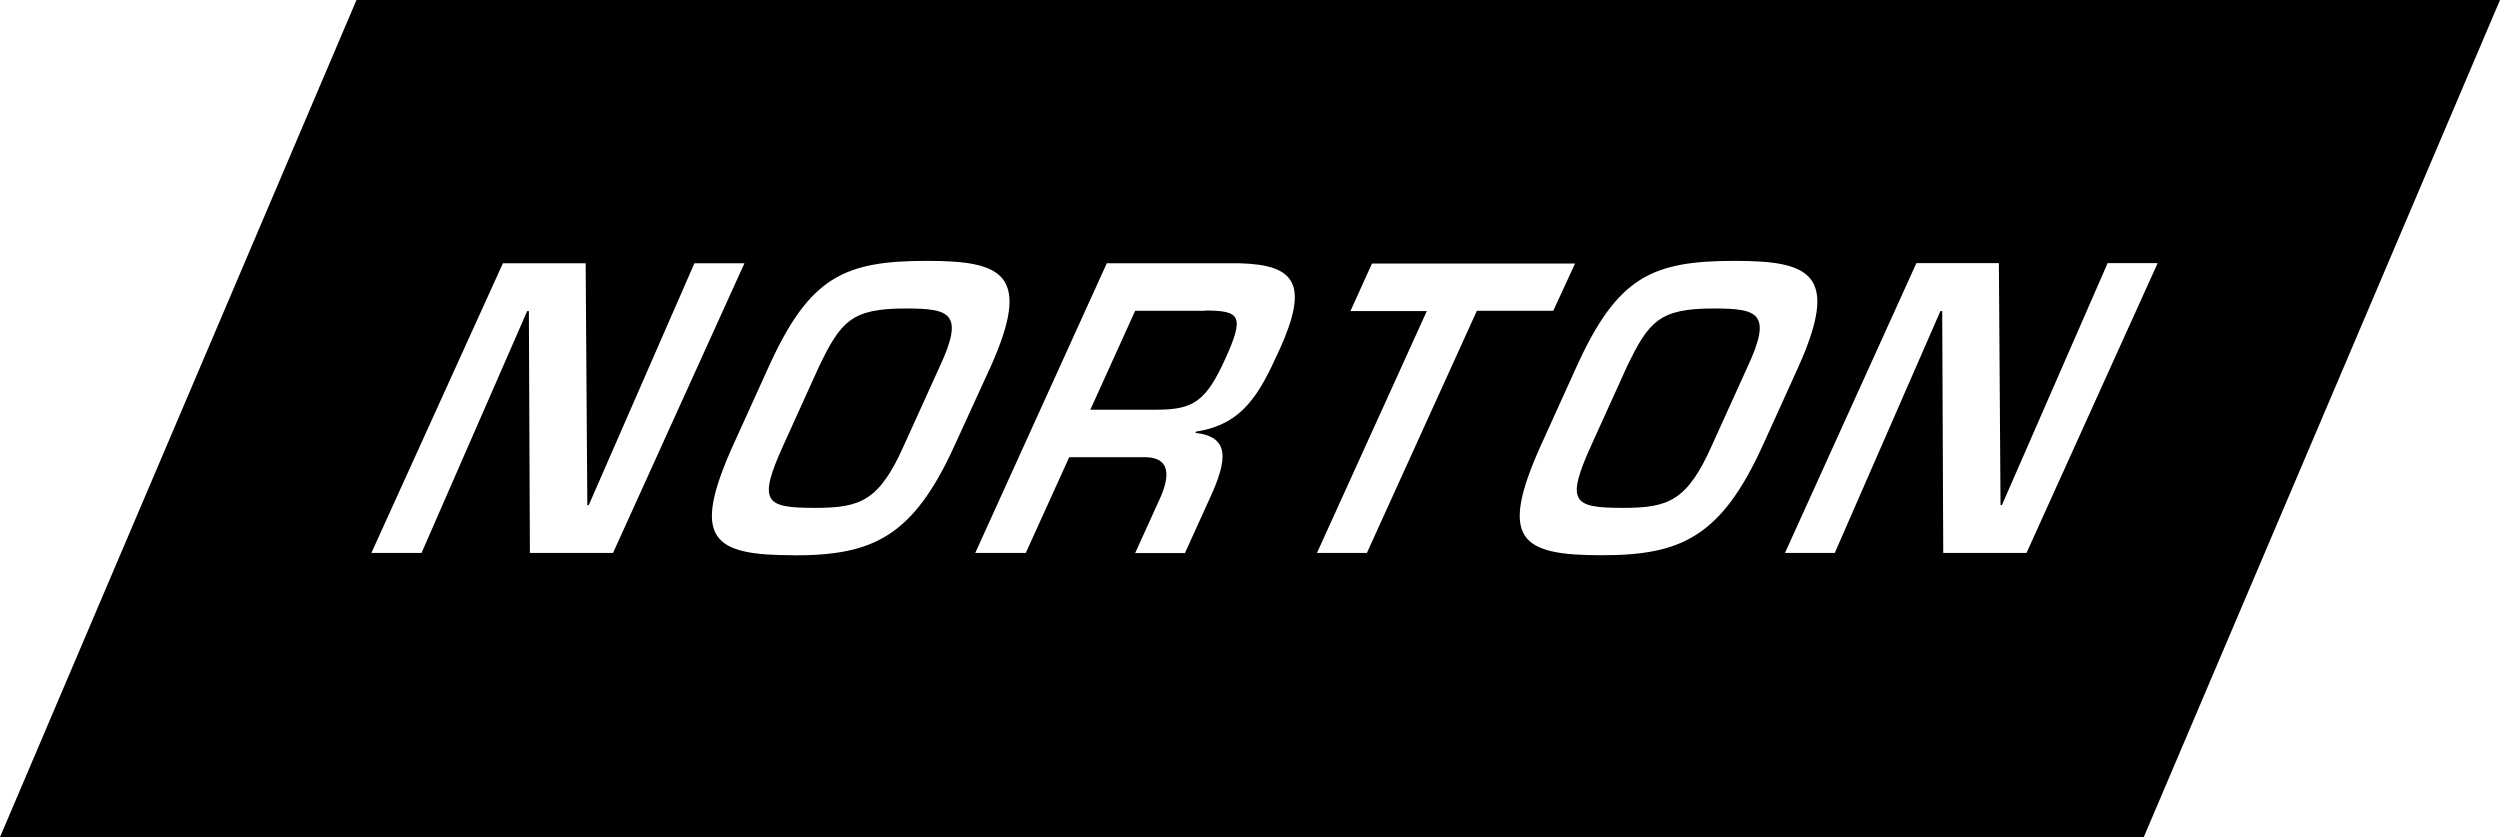
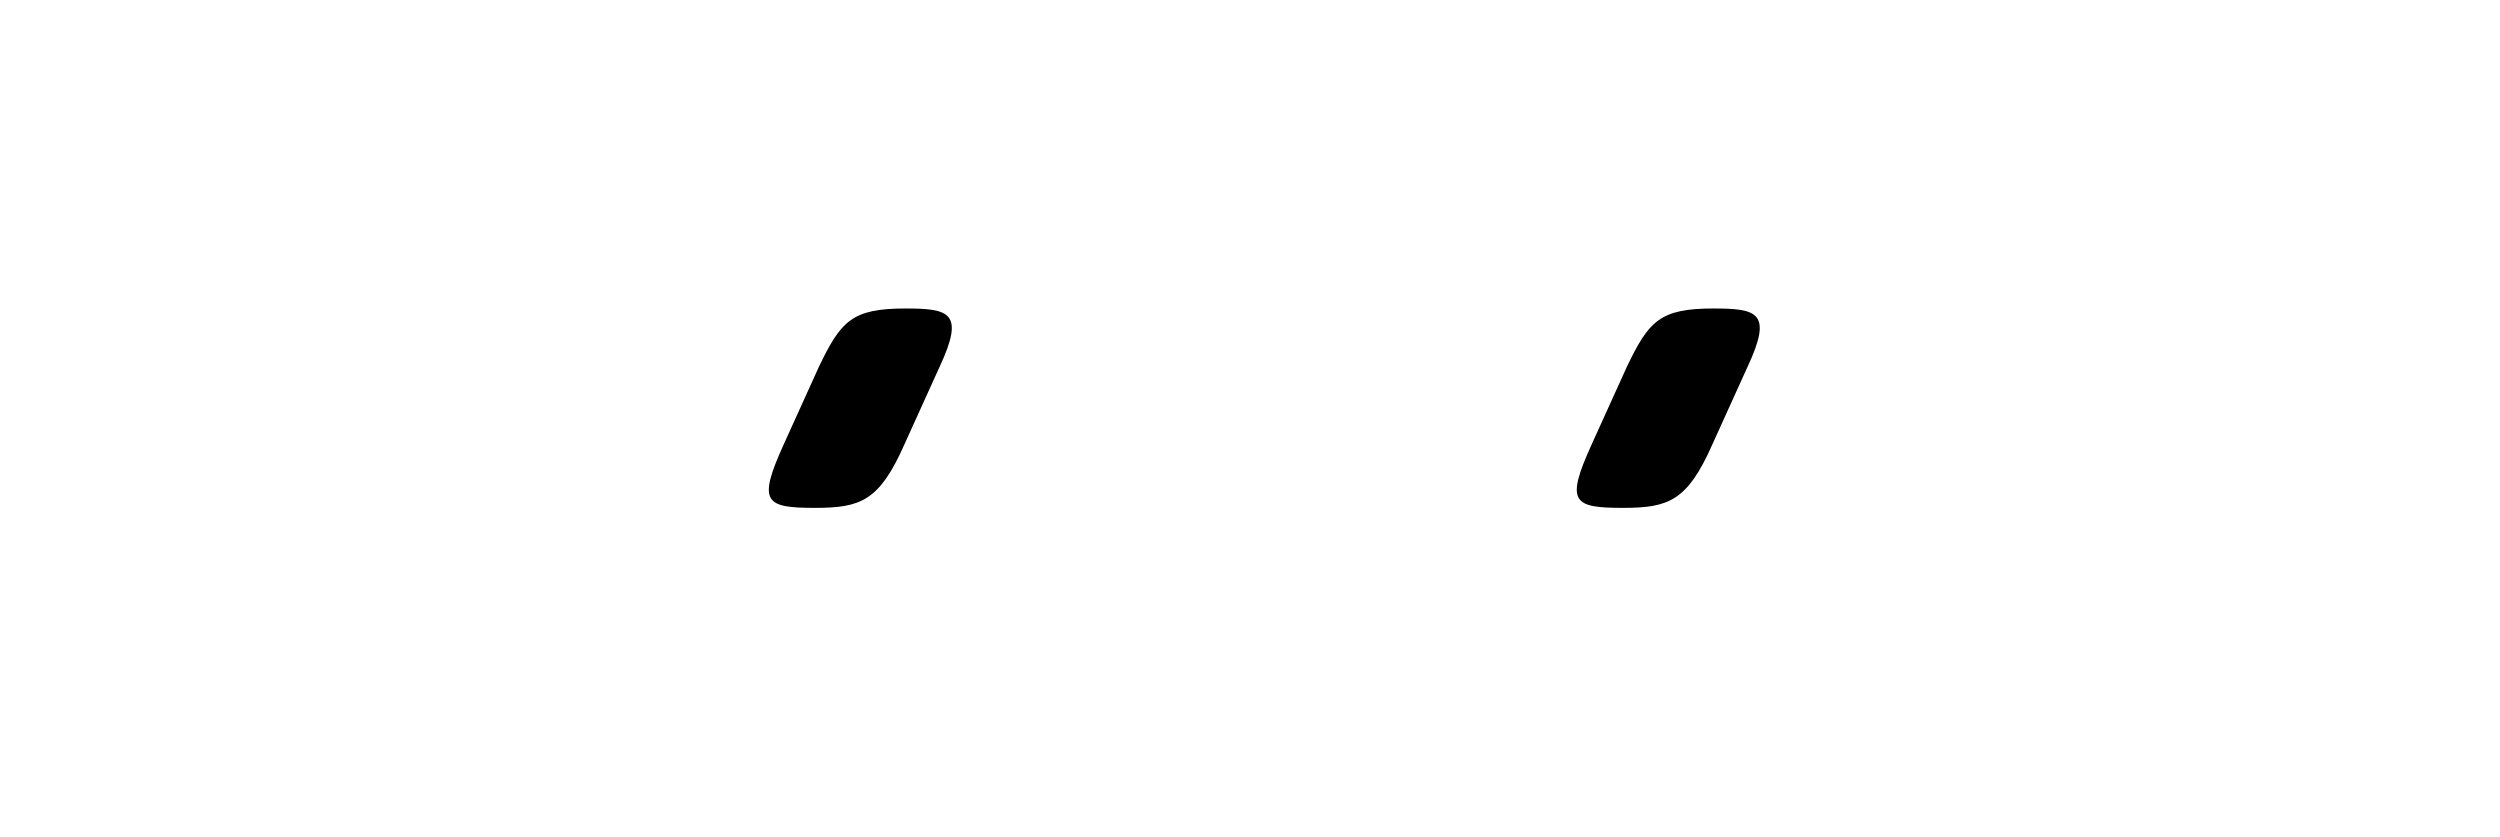
<svg xmlns="http://www.w3.org/2000/svg" id="Layer_1" data-name="Layer 1" width="196.36" height="65.75" viewBox="0 0 196.36 65.75">
  <title>logo_norton</title>
-   <path d="M94.63,24.41H89.16l-3.52,7.77h5.19c2.89,0,3.89-.64,5.41-4s1.2-3.79-1.61-3.79h0Z" transform="translate(0 0)" />
  <path d="M71.12,24.23c-4.23,0-5.08,1-6.8,4.58l-2.78,6.13c-2.05,4.52-1.45,4.95,2.48,4.95,3.58,0,5.05-.55,7-4.95l2.78-6.13c2-4.28.77-4.58-2.73-4.58h0Z" transform="translate(0 0)" />
  <path d="M134.58,24.23c-4.23,0-5.08,1-6.8,4.58L125,34.94c-2.05,4.52-1.45,4.95,2.48,4.95,3.58,0,5.05-.55,7-4.95l2.78-6.13c2-4.28.77-4.58-2.73-4.58h0Z" transform="translate(0 0)" />
-   <path d="M28,0L0,65.75H168.38L196.36,0H28ZM41.62,43.43l-0.08-19H41.41l-8.3,19H29.17L39.5,20.68H46l0.13,19h0.11l8.3-19h3.93L48.15,43.43H41.62Zm20.7,0.18c-6.33,0-8.1-1.21-4.72-8.68l2.78-6.13c3.21-7.07,5.93-8.31,12.43-8.31,5.9,0,8.28,1,5,8.31L75,34.94c-3.3,7.28-6.48,8.68-12.67,8.68h0ZM100.48,27.5c-1.53,3.37-2.81,5.83-6.54,6.4L93.89,34C96.55,34.3,96.48,36,95,39.19l-1.93,4.25H89.16l1.93-4.25c0.87-1.91.76-3.25-1.11-3.28h-6l-3.41,7.52H76.6L86.93,20.68H97.38c4.42,0.12,5.44,1.67,3.1,6.83h0Zm6.89,15.93h-3.93l8.63-19h-6l1.69-3.73h15.95L122,24.41h-6l-8.63,19h0Zm18.4,0.18c-6.33,0-8.1-1.21-4.72-8.68l2.78-6.13c3.21-7.07,5.93-8.31,12.43-8.31,5.9,0,8.28,1,5,8.31l-2.78,6.13c-3.3,7.28-6.48,8.68-12.67,8.68h0Zm33.39-.18h-6.53l-0.08-19h-0.14l-8.3,19H140.2l10.32-22.76H157l0.13,19h0.11l8.3-19h3.93L159.17,43.43h0Z" transform="translate(0 0)" />
</svg>